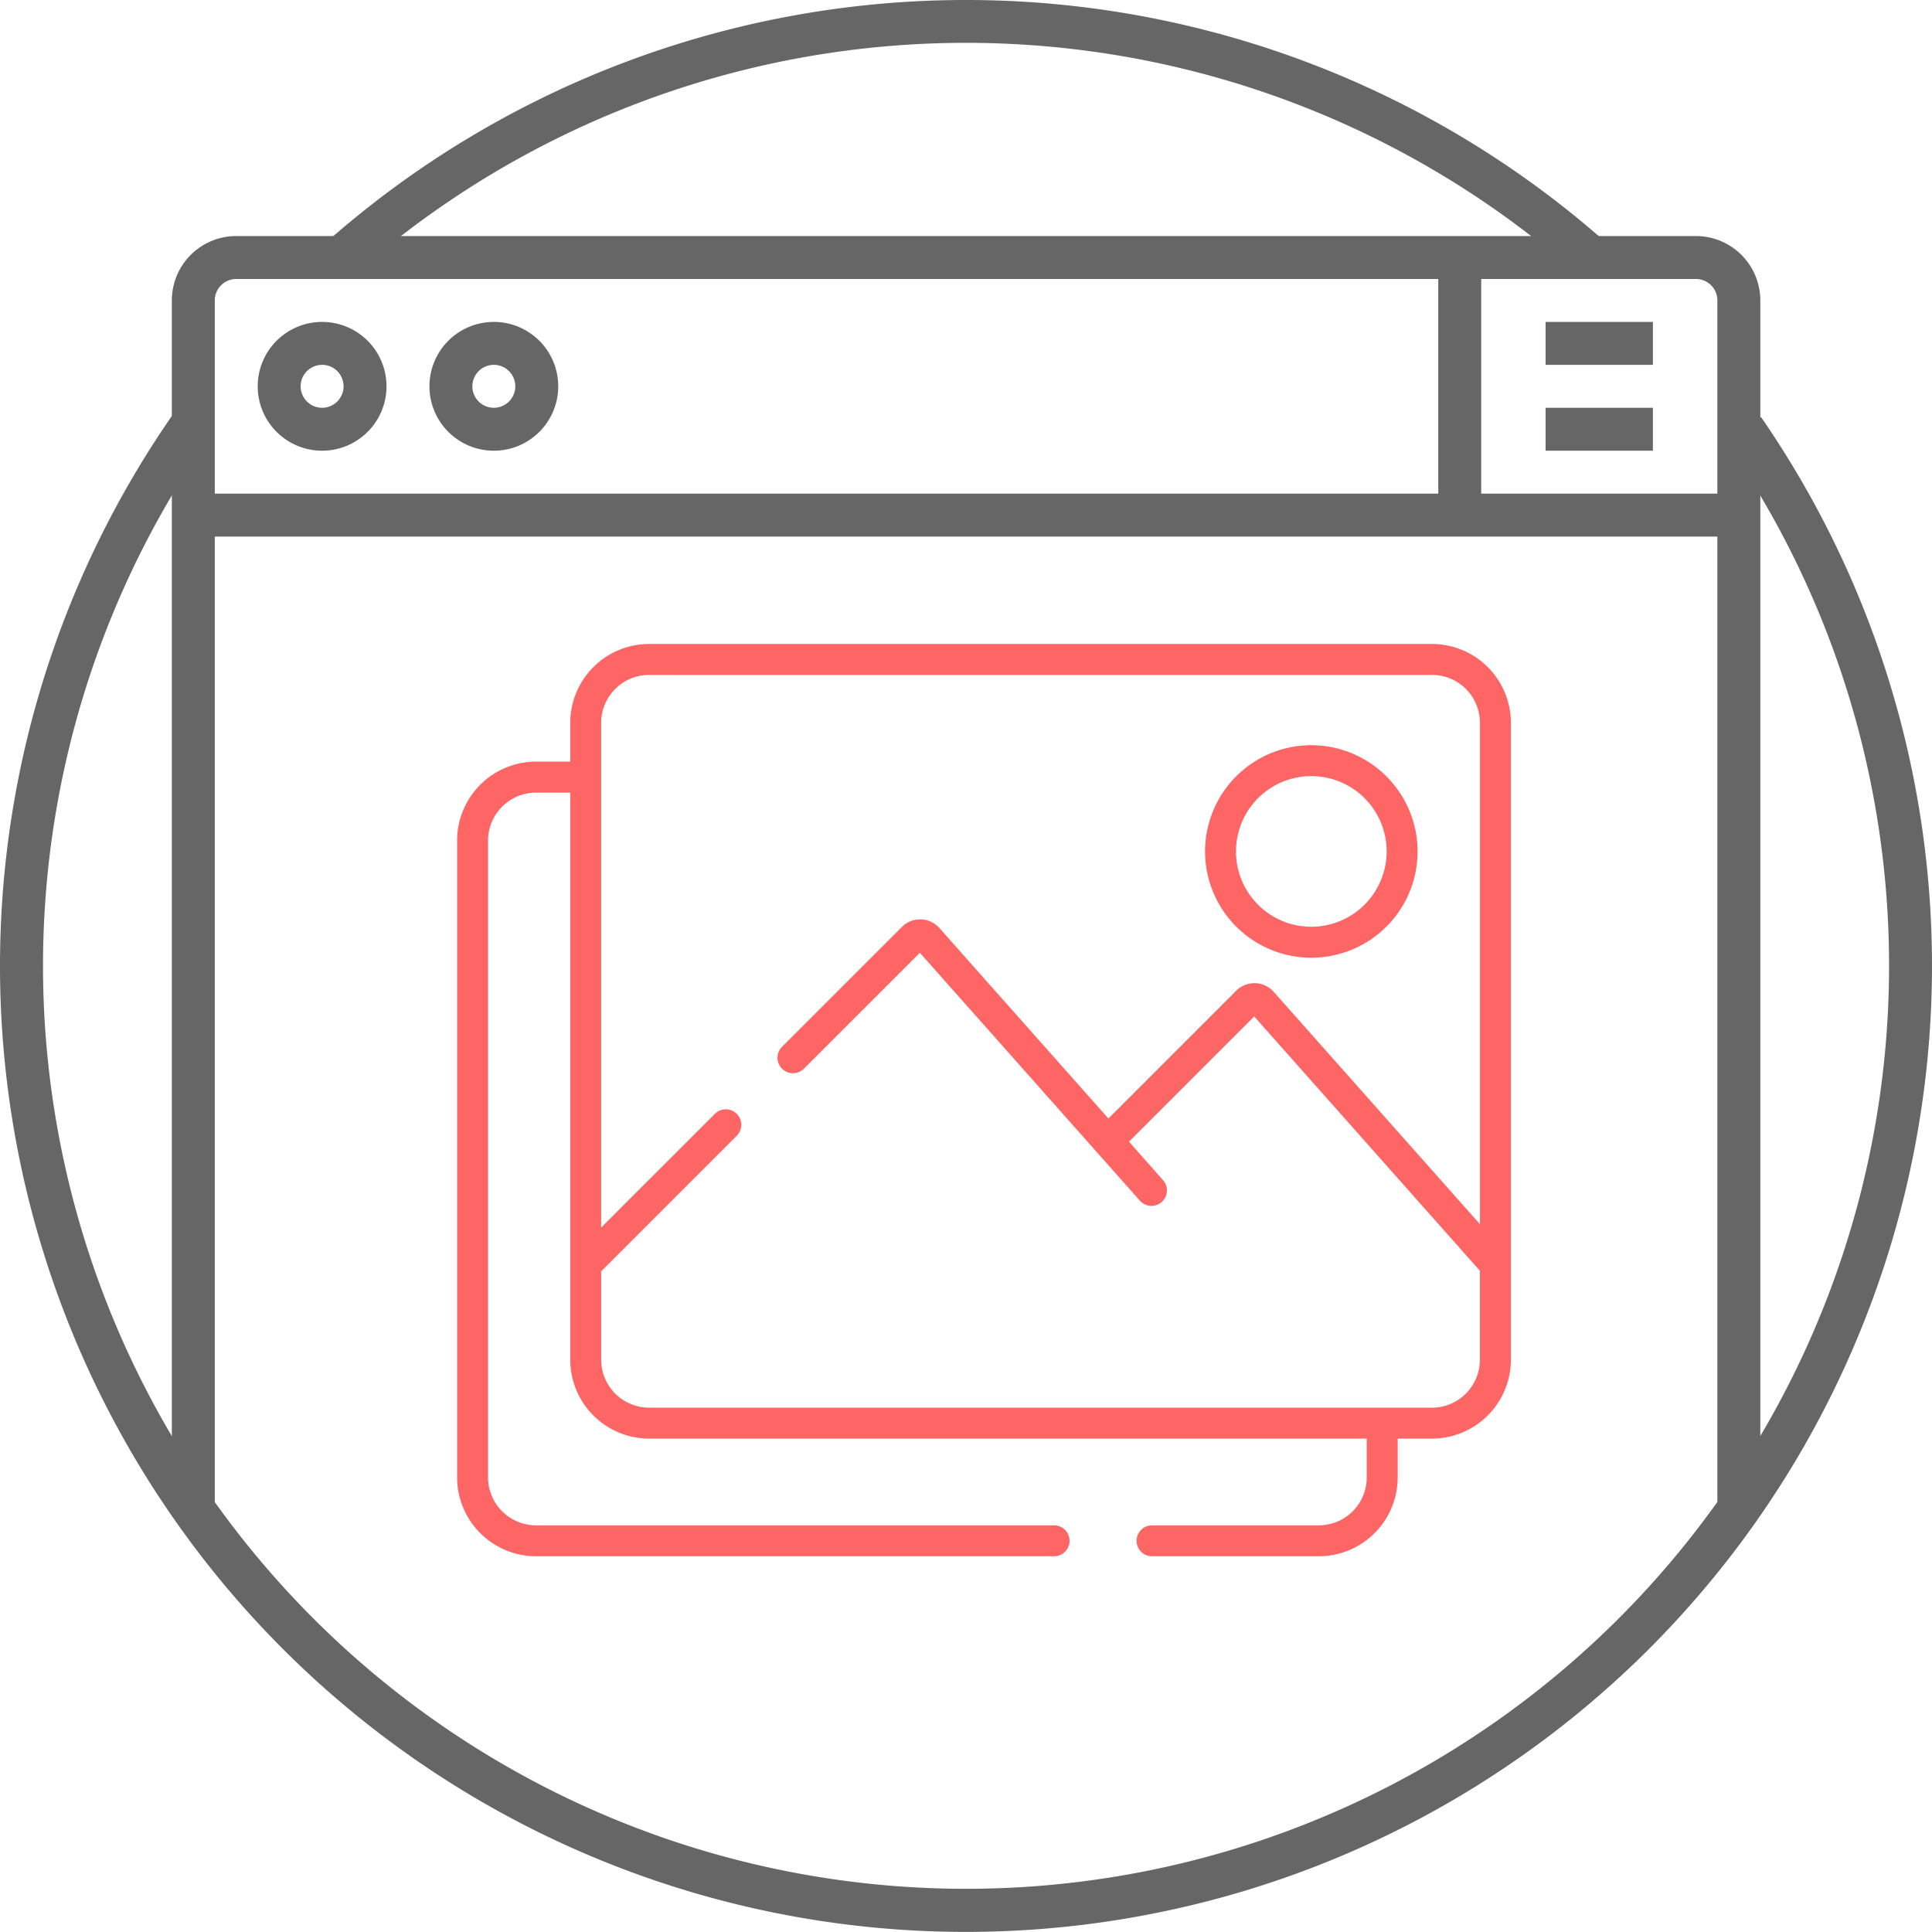
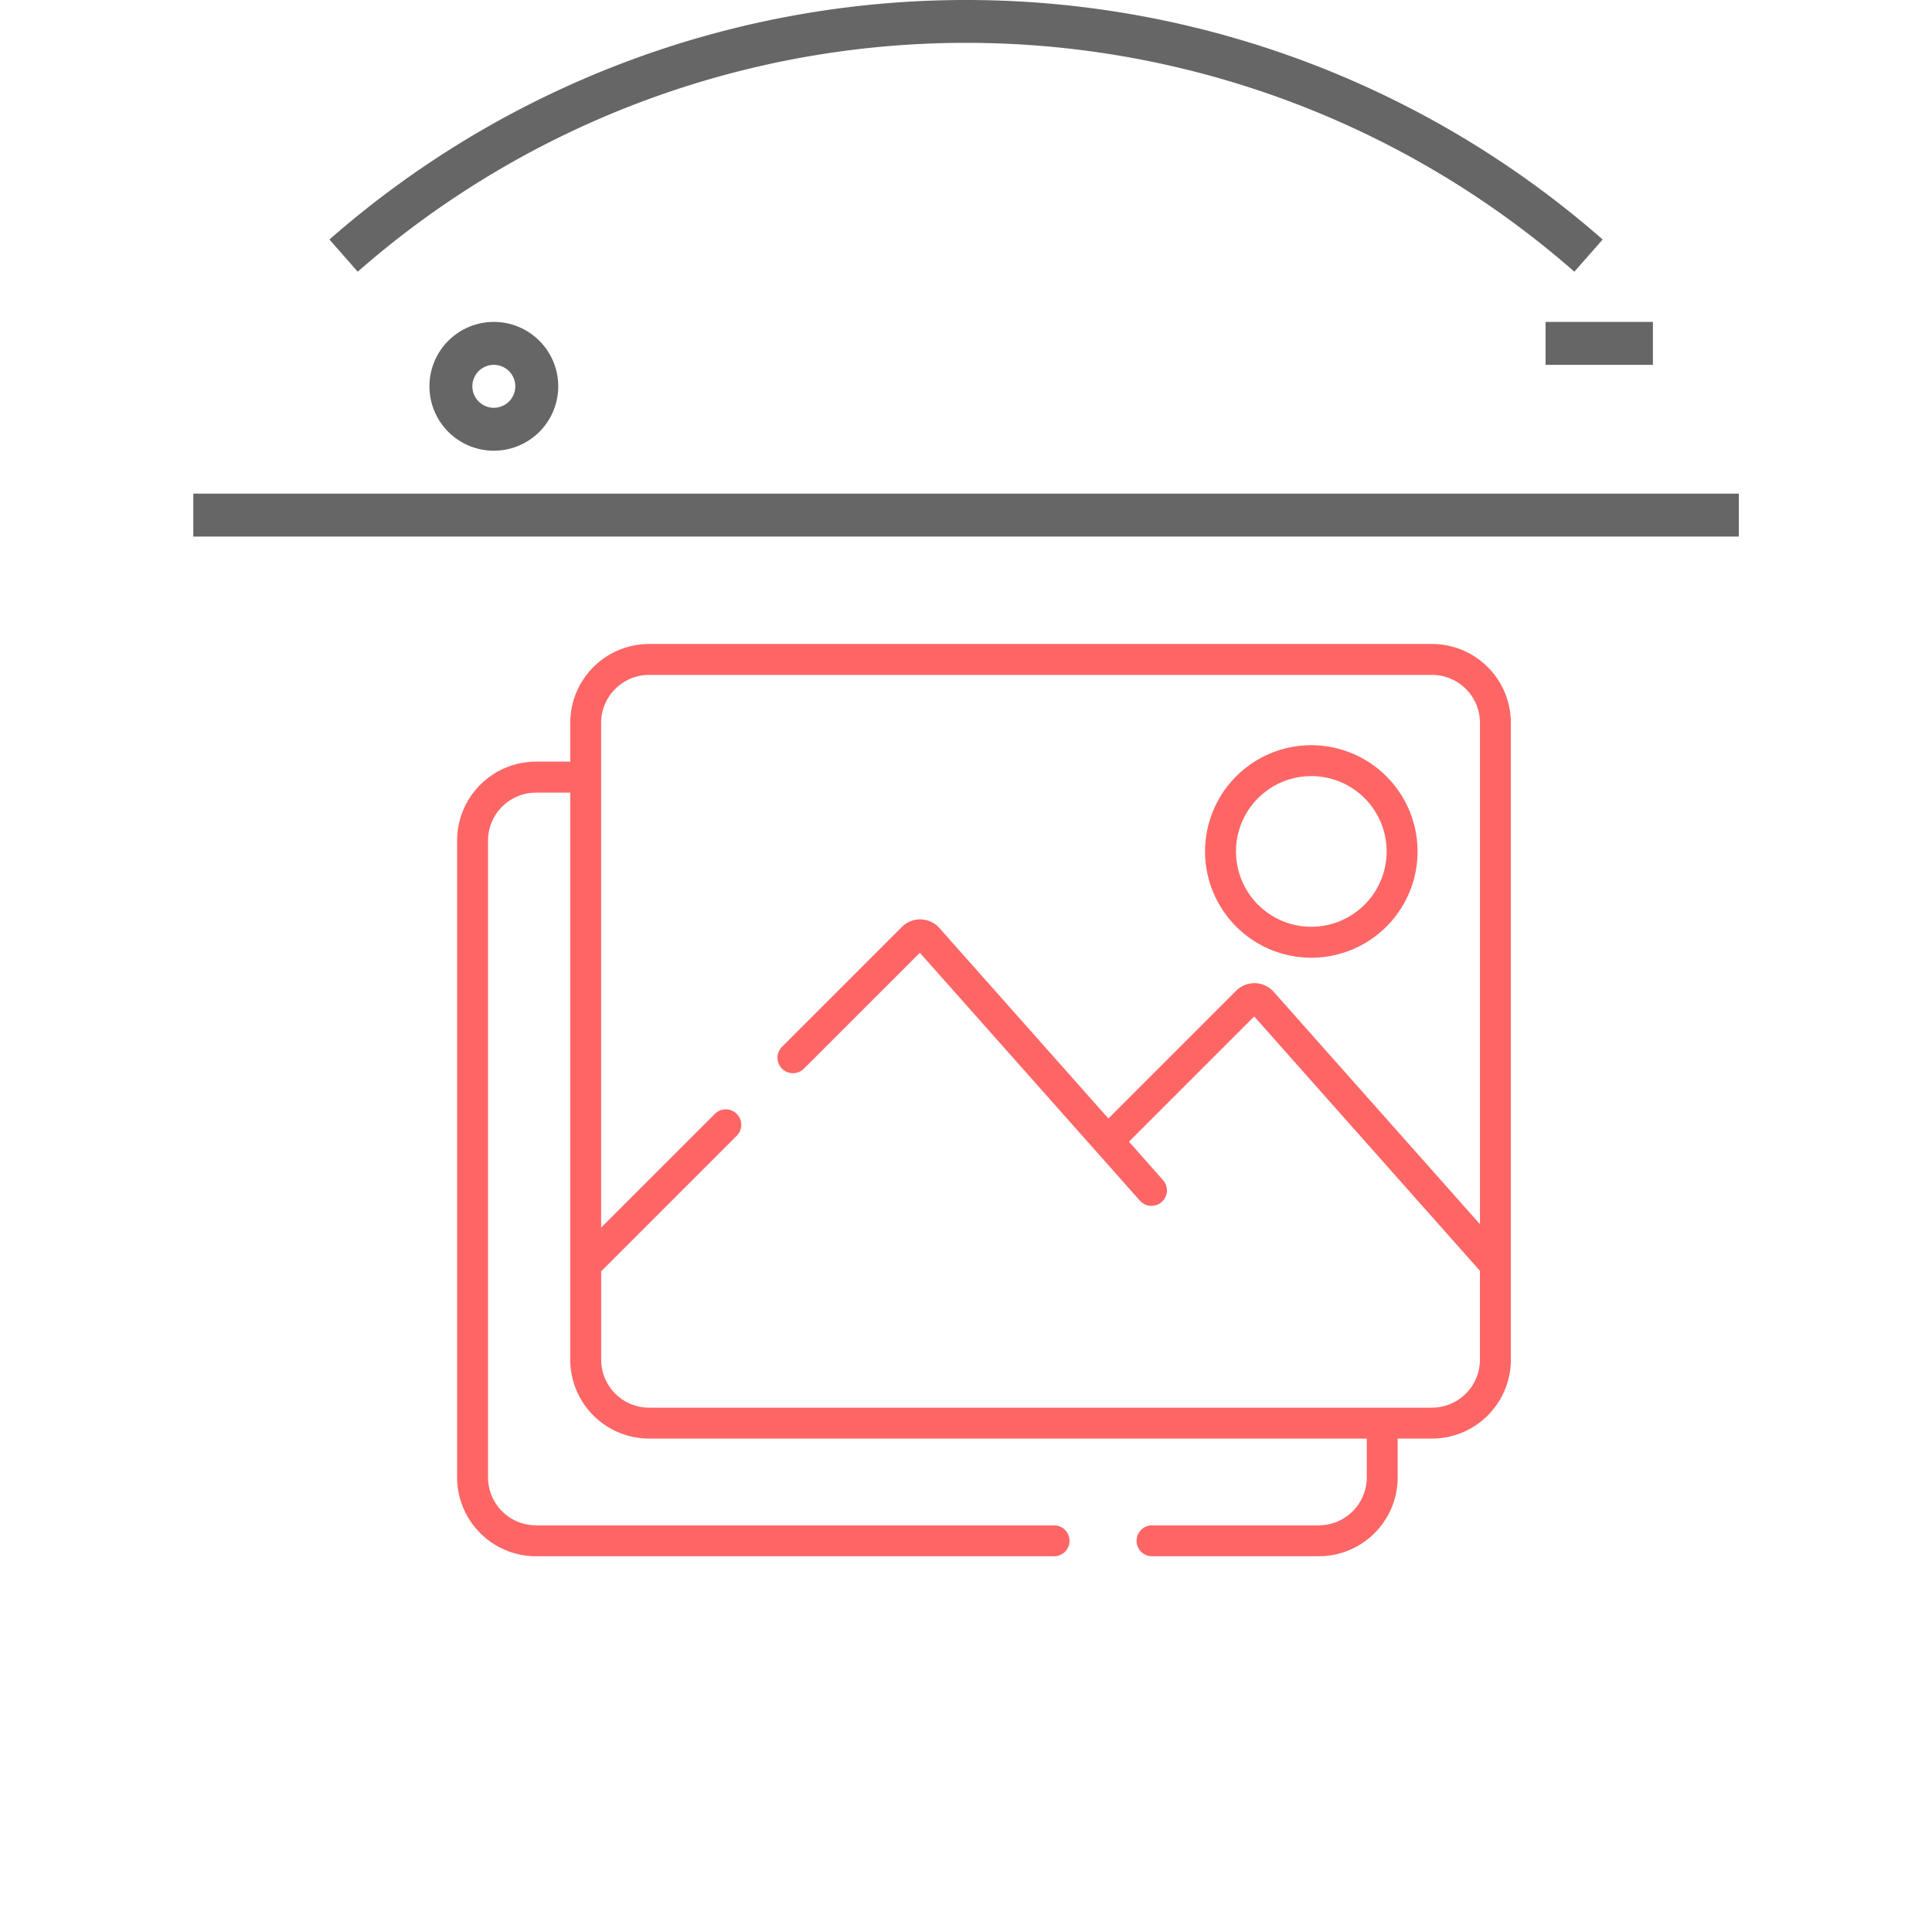
<svg xmlns="http://www.w3.org/2000/svg" width="108.005" height="108" viewBox="0 0 108.005 108">
  <g id="Image-Moderation" transform="translate(-988 -712)">
    <g id="Group_319" data-name="Group 319" transform="translate(849 229)">
      <g id="Healthcare" transform="translate(-9 394)">
        <path id="Path_19300" data-name="Path 19300" d="M16.923,15.193l-1.582-1.8a53.993,53.993,0,0,1,71.178,0l-1.582,1.8a51.594,51.594,0,0,0-68.015,0Z" transform="translate(151.075 88.996)" fill="#666" />
-         <path id="Path_19301" data-name="Path 19301" d="M54,104.18A54,54,0,0,1,9.82,19.12l1.961,1.38a51.6,51.6,0,1,0,84.683.358l1.974-1.366A54.009,54.009,0,0,1,54,104.18Z" transform="translate(148.007 92.82)" fill="#666" />
-         <path id="Path_19302" data-name="Path 19302" d="M96.8,81.8H94.4V14.6a1.2,1.2,0,0,0-1.2-1.2H11.6a1.2,1.2,0,0,0-1.2,1.2V81.8H8V14.6A3.6,3.6,0,0,1,11.6,11H93.2a3.6,3.6,0,0,1,3.6,3.6Z" transform="translate(149.607 91.196)" fill="#666" />
-         <path id="Path_19303" data-name="Path 19303" d="M15.6,22.2a3.6,3.6,0,1,1,3.6-3.6,3.6,3.6,0,0,1-3.6,3.6Zm0-4.8a1.2,1.2,0,1,0,1.2,1.2,1.2,1.2,0,0,0-1.2-1.2Z" transform="translate(150.407 91.996)" fill="#666" />
        <path id="Path_19304" data-name="Path 19304" d="M23.6,22.2a3.6,3.6,0,1,1,3.6-3.6A3.6,3.6,0,0,1,23.6,22.2Zm0-4.8a1.2,1.2,0,1,0,1.2,1.2A1.2,1.2,0,0,0,23.6,17.4Z" transform="translate(152.007 91.996)" fill="#666" />
        <path id="Rectangle_4897" data-name="Rectangle 4897" d="M0,0H6V2.4H0Z" transform="translate(234.403 106.996)" fill="#666" />
-         <path id="Rectangle_4898" data-name="Rectangle 4898" d="M0,0H6V2.4H0Z" transform="translate(234.403 111.796)" fill="#666" />
        <path id="Rectangle_4899" data-name="Rectangle 4899" d="M0,0H86.4V2.4H0Z" transform="translate(158.807 116.596)" fill="#666" />
-         <path id="Rectangle_4900" data-name="Rectangle 4900" d="M0,0H2.4V14.4H0Z" transform="translate(228.404 103.396)" fill="#666" />
      </g>
      <g id="photo" transform="translate(164.554 518.5)">
        <path id="Path_440" data-name="Path 440" d="M369.37,49.684a5.94,5.94,0,1,0,5.94,5.94A5.947,5.947,0,0,0,369.37,49.684Zm0,10.15a4.211,4.211,0,1,1,4.211-4.211A4.215,4.215,0,0,1,369.37,59.834Zm0,0" transform="translate(-321.617 -43.525)" fill="#fe6666" />
        <path id="Path_441" data-name="Path 441" d="M54.5.5H10.733A4.413,4.413,0,0,0,6.325,4.908v2.17H4.409A4.414,4.414,0,0,0,0,11.487v35.6A4.414,4.414,0,0,0,4.409,51.5H33.372a.864.864,0,1,0,0-1.729H4.409a2.683,2.683,0,0,1-2.68-2.68v-35.6a2.683,2.683,0,0,1,2.68-2.68H6.325V40.514a4.413,4.413,0,0,0,4.408,4.408H50.852v2.169a2.683,2.683,0,0,1-2.679,2.68H38.848a.864.864,0,1,0,0,1.729h9.325a4.413,4.413,0,0,0,4.408-4.409V44.922H54.5a4.414,4.414,0,0,0,4.409-4.408V4.908A4.414,4.414,0,0,0,54.5.5Zm2.68,32.436L45.652,19.948a1.441,1.441,0,0,0-2.1-.063L36.41,27.028,26.964,16.382a1.441,1.441,0,0,0-2.1-.062l-6.7,6.7a.864.864,0,1,0,1.222,1.223l6.483-6.479L38.151,31.6a.865.865,0,1,0,1.293-1.148L37.56,28.323l7-7L57.177,35.541v4.972a2.683,2.683,0,0,1-2.68,2.68H10.733a2.683,2.683,0,0,1-2.679-2.68V35.57l7.6-7.6a.865.865,0,0,0-1.222-1.223l-6.38,6.378V4.908a2.683,2.683,0,0,1,2.679-2.679H54.5a2.683,2.683,0,0,1,2.68,2.679Zm0,0" transform="translate(0 0)" fill="#fe6666" />
      </g>
    </g>
  </g>
</svg>